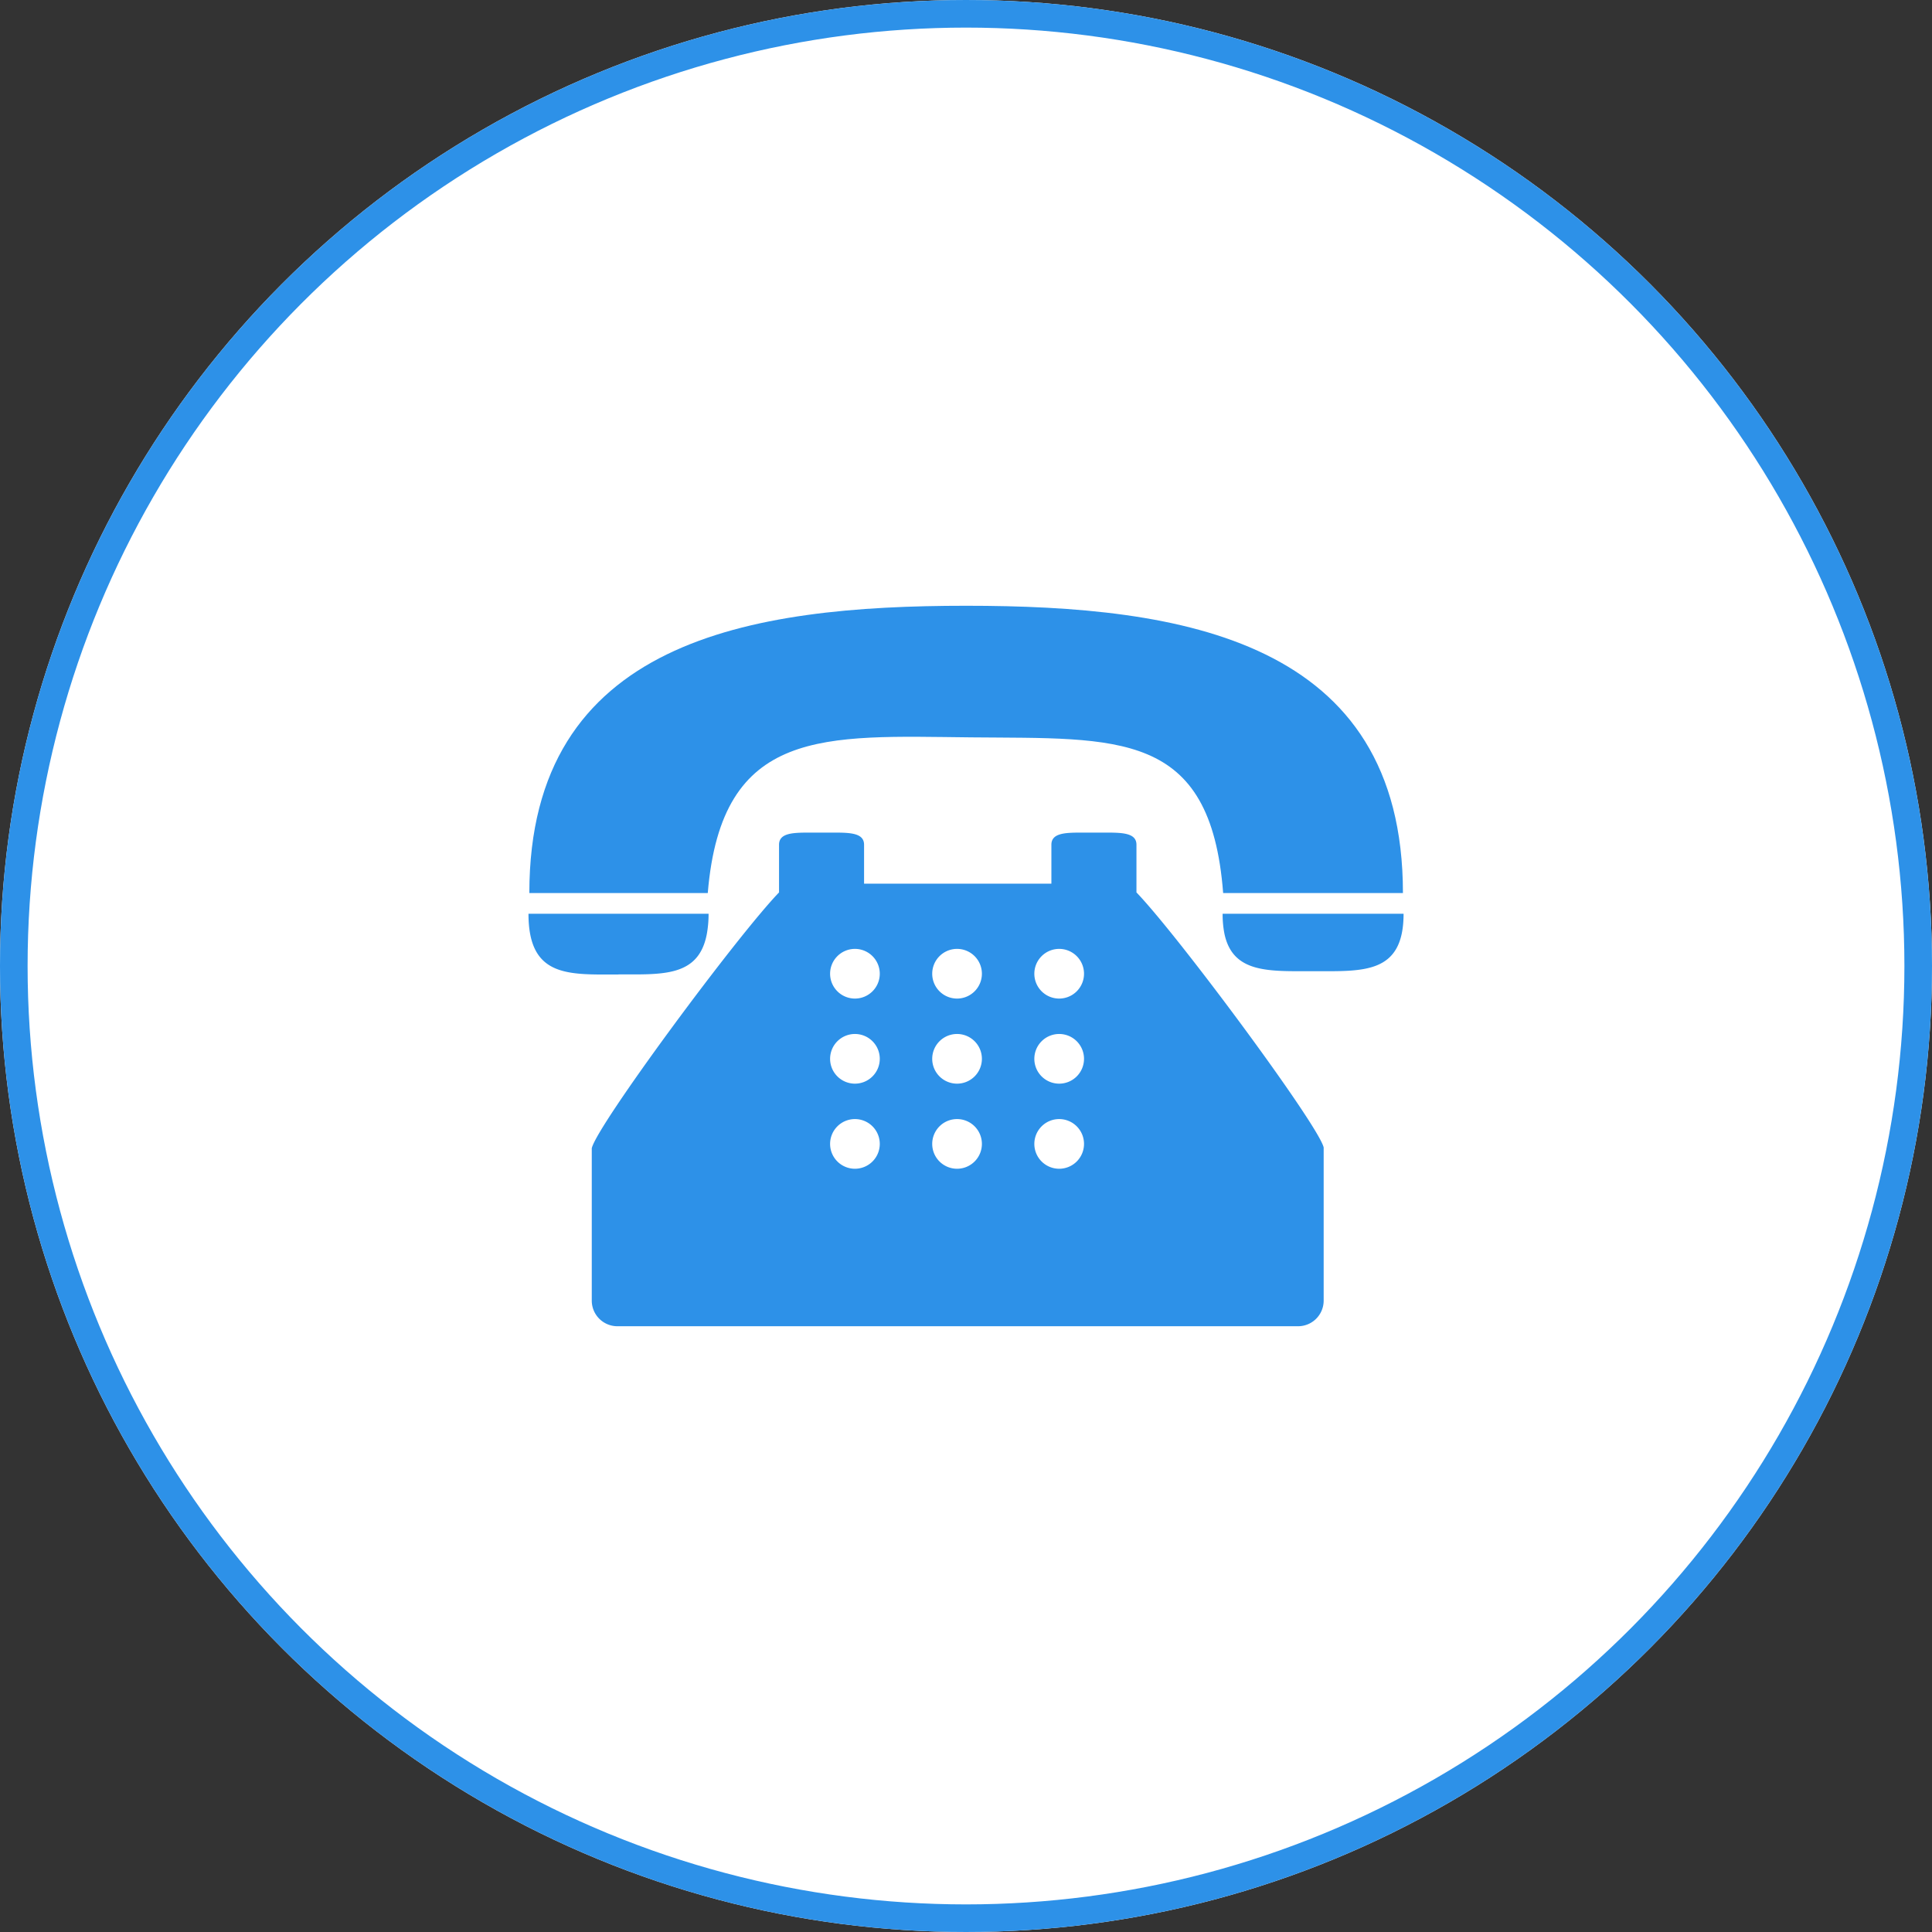
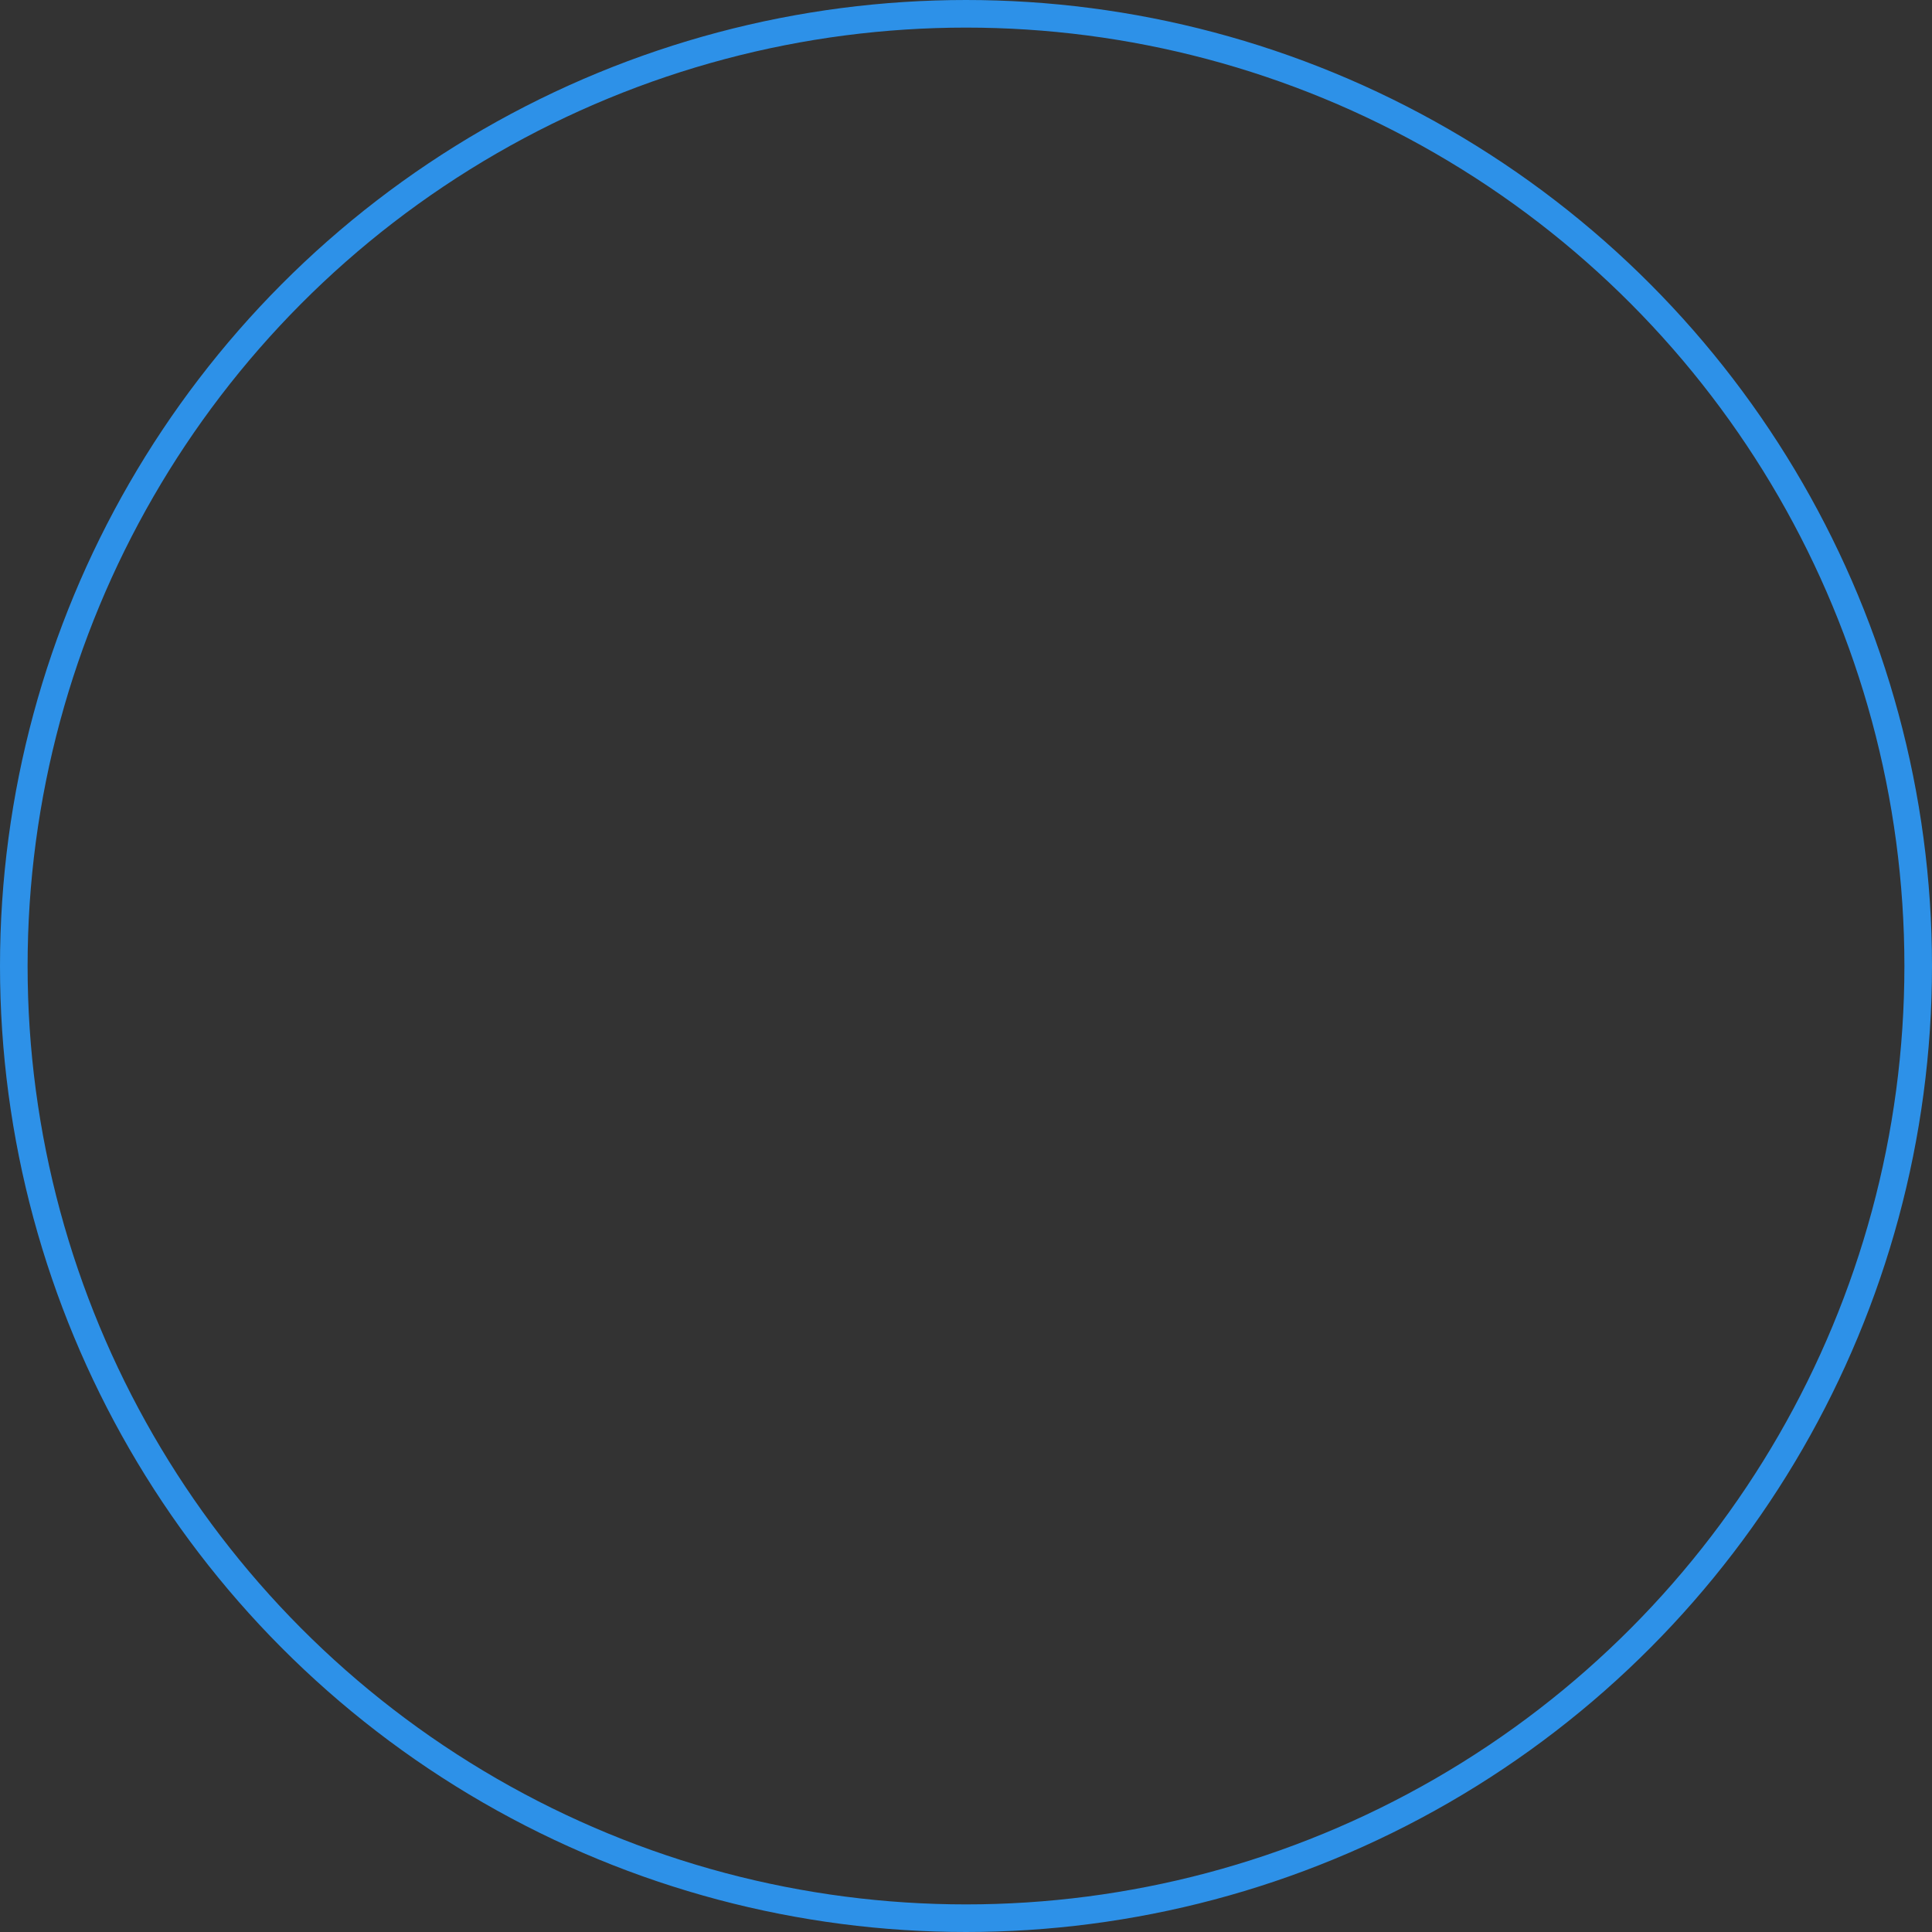
<svg xmlns="http://www.w3.org/2000/svg" width="70" height="70" viewBox="0 0 70 70">
  <rect x="0" y="0" width="70" height="70" fill="#333333" stroke="none" />
  <defs>
    <clipPath id="clip-path">
-       <rect id="長方形_350" data-name="長方形 350" width="31.705" height="26.103" fill="#2d91e8" />
-     </clipPath>
+       </clipPath>
  </defs>
  <g id="icon-tel" transform="translate(-366 -1628)">
    <g id="楕円形_2" data-name="楕円形 2" transform="translate(366 1628)" fill="#fff" stroke="#2d91e8" stroke-width="1">
-       <circle cx="35" cy="35" r="35" stroke="none" />
      <circle cx="35" cy="35" r="34.5" fill="none" />
    </g>
    <g id="グループ_339" data-name="グループ 339" transform="translate(385.148 1649.948)">
      <g id="グループ_338" data-name="グループ 338" transform="translate(0 0)" clip-path="url(#clip-path)">
-         <path id="パス_382" data-name="パス 382" d="M16.012,4.768c5.342.051,8.687-.281,9.141,5.641h6.514C31.667,1.235,23.666,0,15.841,0S.015,1.235.015,10.409H6.48c.5-6.036,4.233-5.694,9.532-5.641" transform="translate(0.016 0)" fill="#2d91e8" />
        <path id="パス_383" data-name="パス 383" d="M3.262,7.68c1.587,0,2.906.1,3.2-1.465a4.037,4.037,0,0,0,.063-.731H0c0,2.322,1.461,2.2,3.262,2.2" transform="translate(0 5.676)" fill="#2d91e8" />
        <path id="パス_384" data-name="パス 384" d="M12.42,5.484h-.061a3.633,3.633,0,0,0,.067.731c.309,1.439,1.63,1.349,3.211,1.349,1.809,0,3.278.12,3.278-2.08Z" transform="translate(12.791 5.676)" fill="#2d91e8" />
        <path id="パス_385" data-name="パス 385" d="M20.862,5.4V4.479c0-.415-.476-.44-1.064-.44h-.956c-.588,0-1.062.024-1.062.44v1.41H10.993V4.479c0-.415-.474-.44-1.06-.44H8.974c-.588,0-1.062.024-1.062.44V6.206c-1.547,1.606-6.6,8.441-6.785,9.269l0,5.523a.928.928,0,0,0,.924.926H26.721A.928.928,0,0,0,27.645,21V15.447c-.181-.8-5.238-7.635-6.783-9.241Zm-10.2,10.818a.9.9,0,1,1,.9-.9.9.9,0,0,1-.9.9m0-3.083a.9.9,0,1,1,.9-.9.9.9,0,0,1-.9.9m0-3.083a.9.9,0,1,1,.9-.9.9.9,0,0,1-.9.9m3.7,6.166a.9.9,0,1,1,.9-.9.9.9,0,0,1-.9.9m0-3.083a.9.9,0,1,1,.9-.9.9.9,0,0,1-.9.9m0-3.083a.9.9,0,1,1,.9-.9.9.9,0,0,1-.9.9m3.7,6.166a.9.9,0,1,1,.9-.9.9.9,0,0,1-.9.9m0-3.083a.9.9,0,1,1,.9-.9.9.9,0,0,1-.9.9m0-3.083a.9.9,0,1,1,.9-.9.9.9,0,0,1-.9.9" transform="translate(1.166 4.18)" fill="#2d91e8" />
      </g>
    </g>
  </g>
</svg>